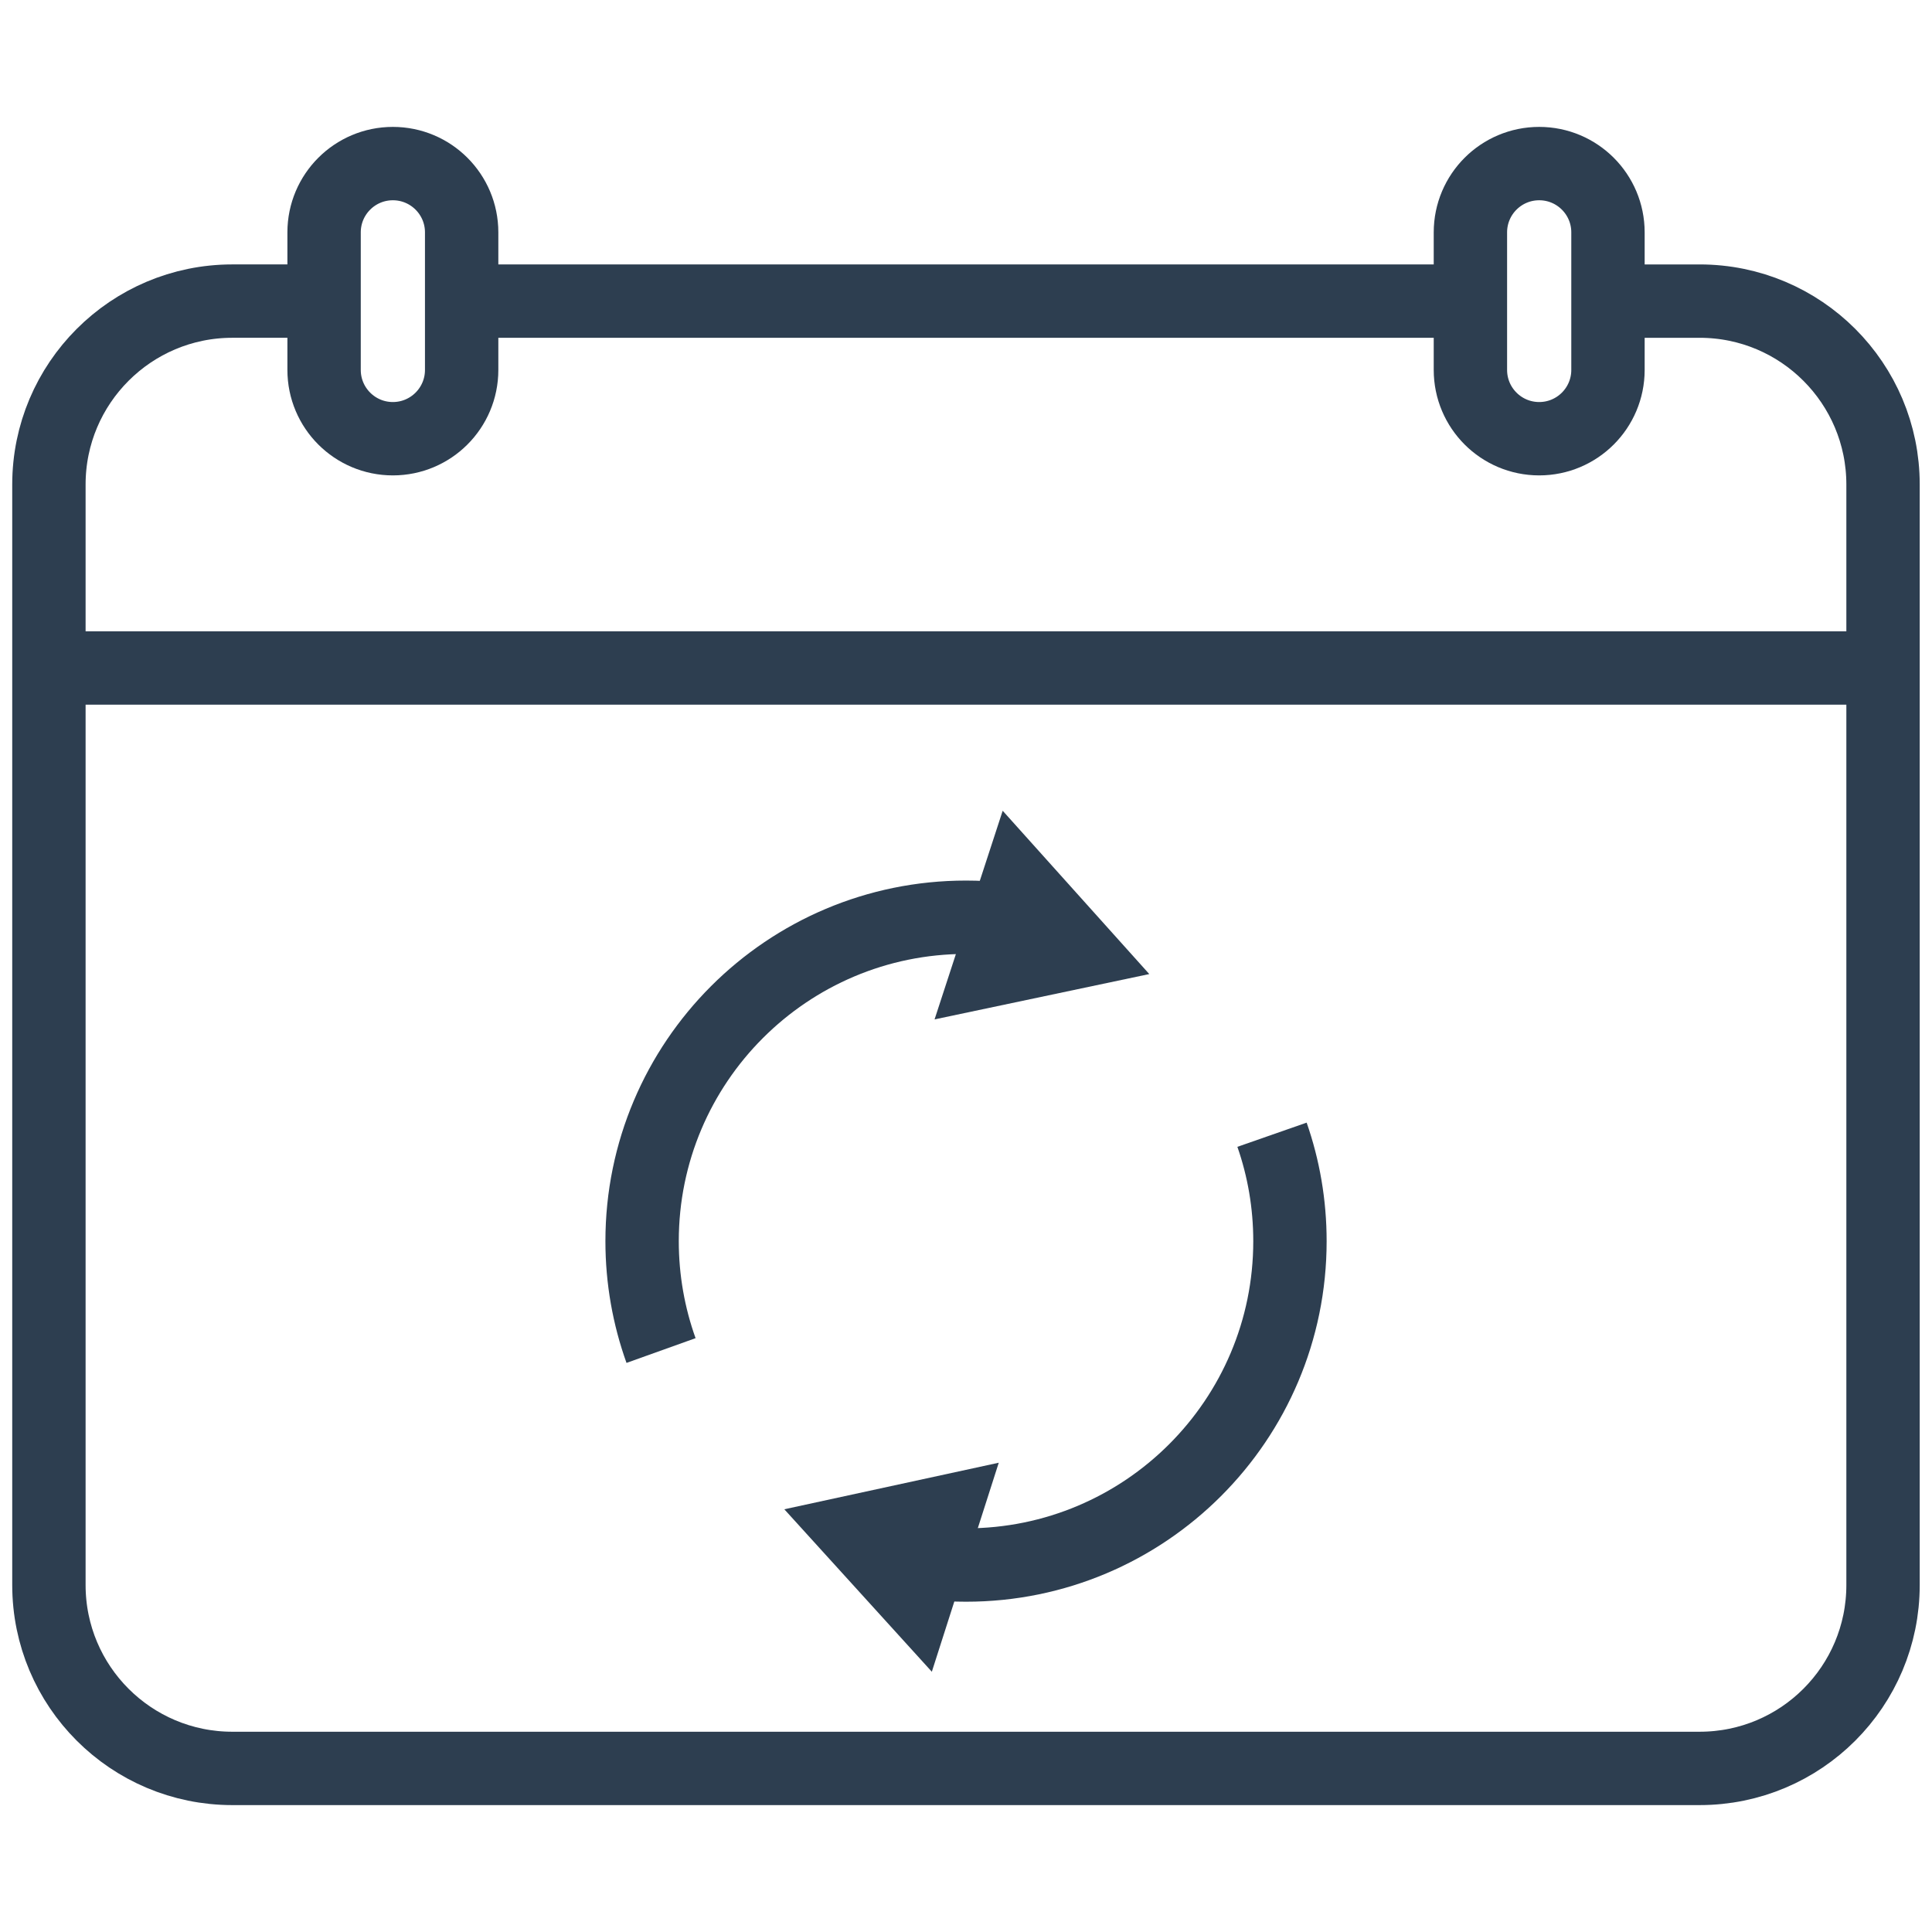
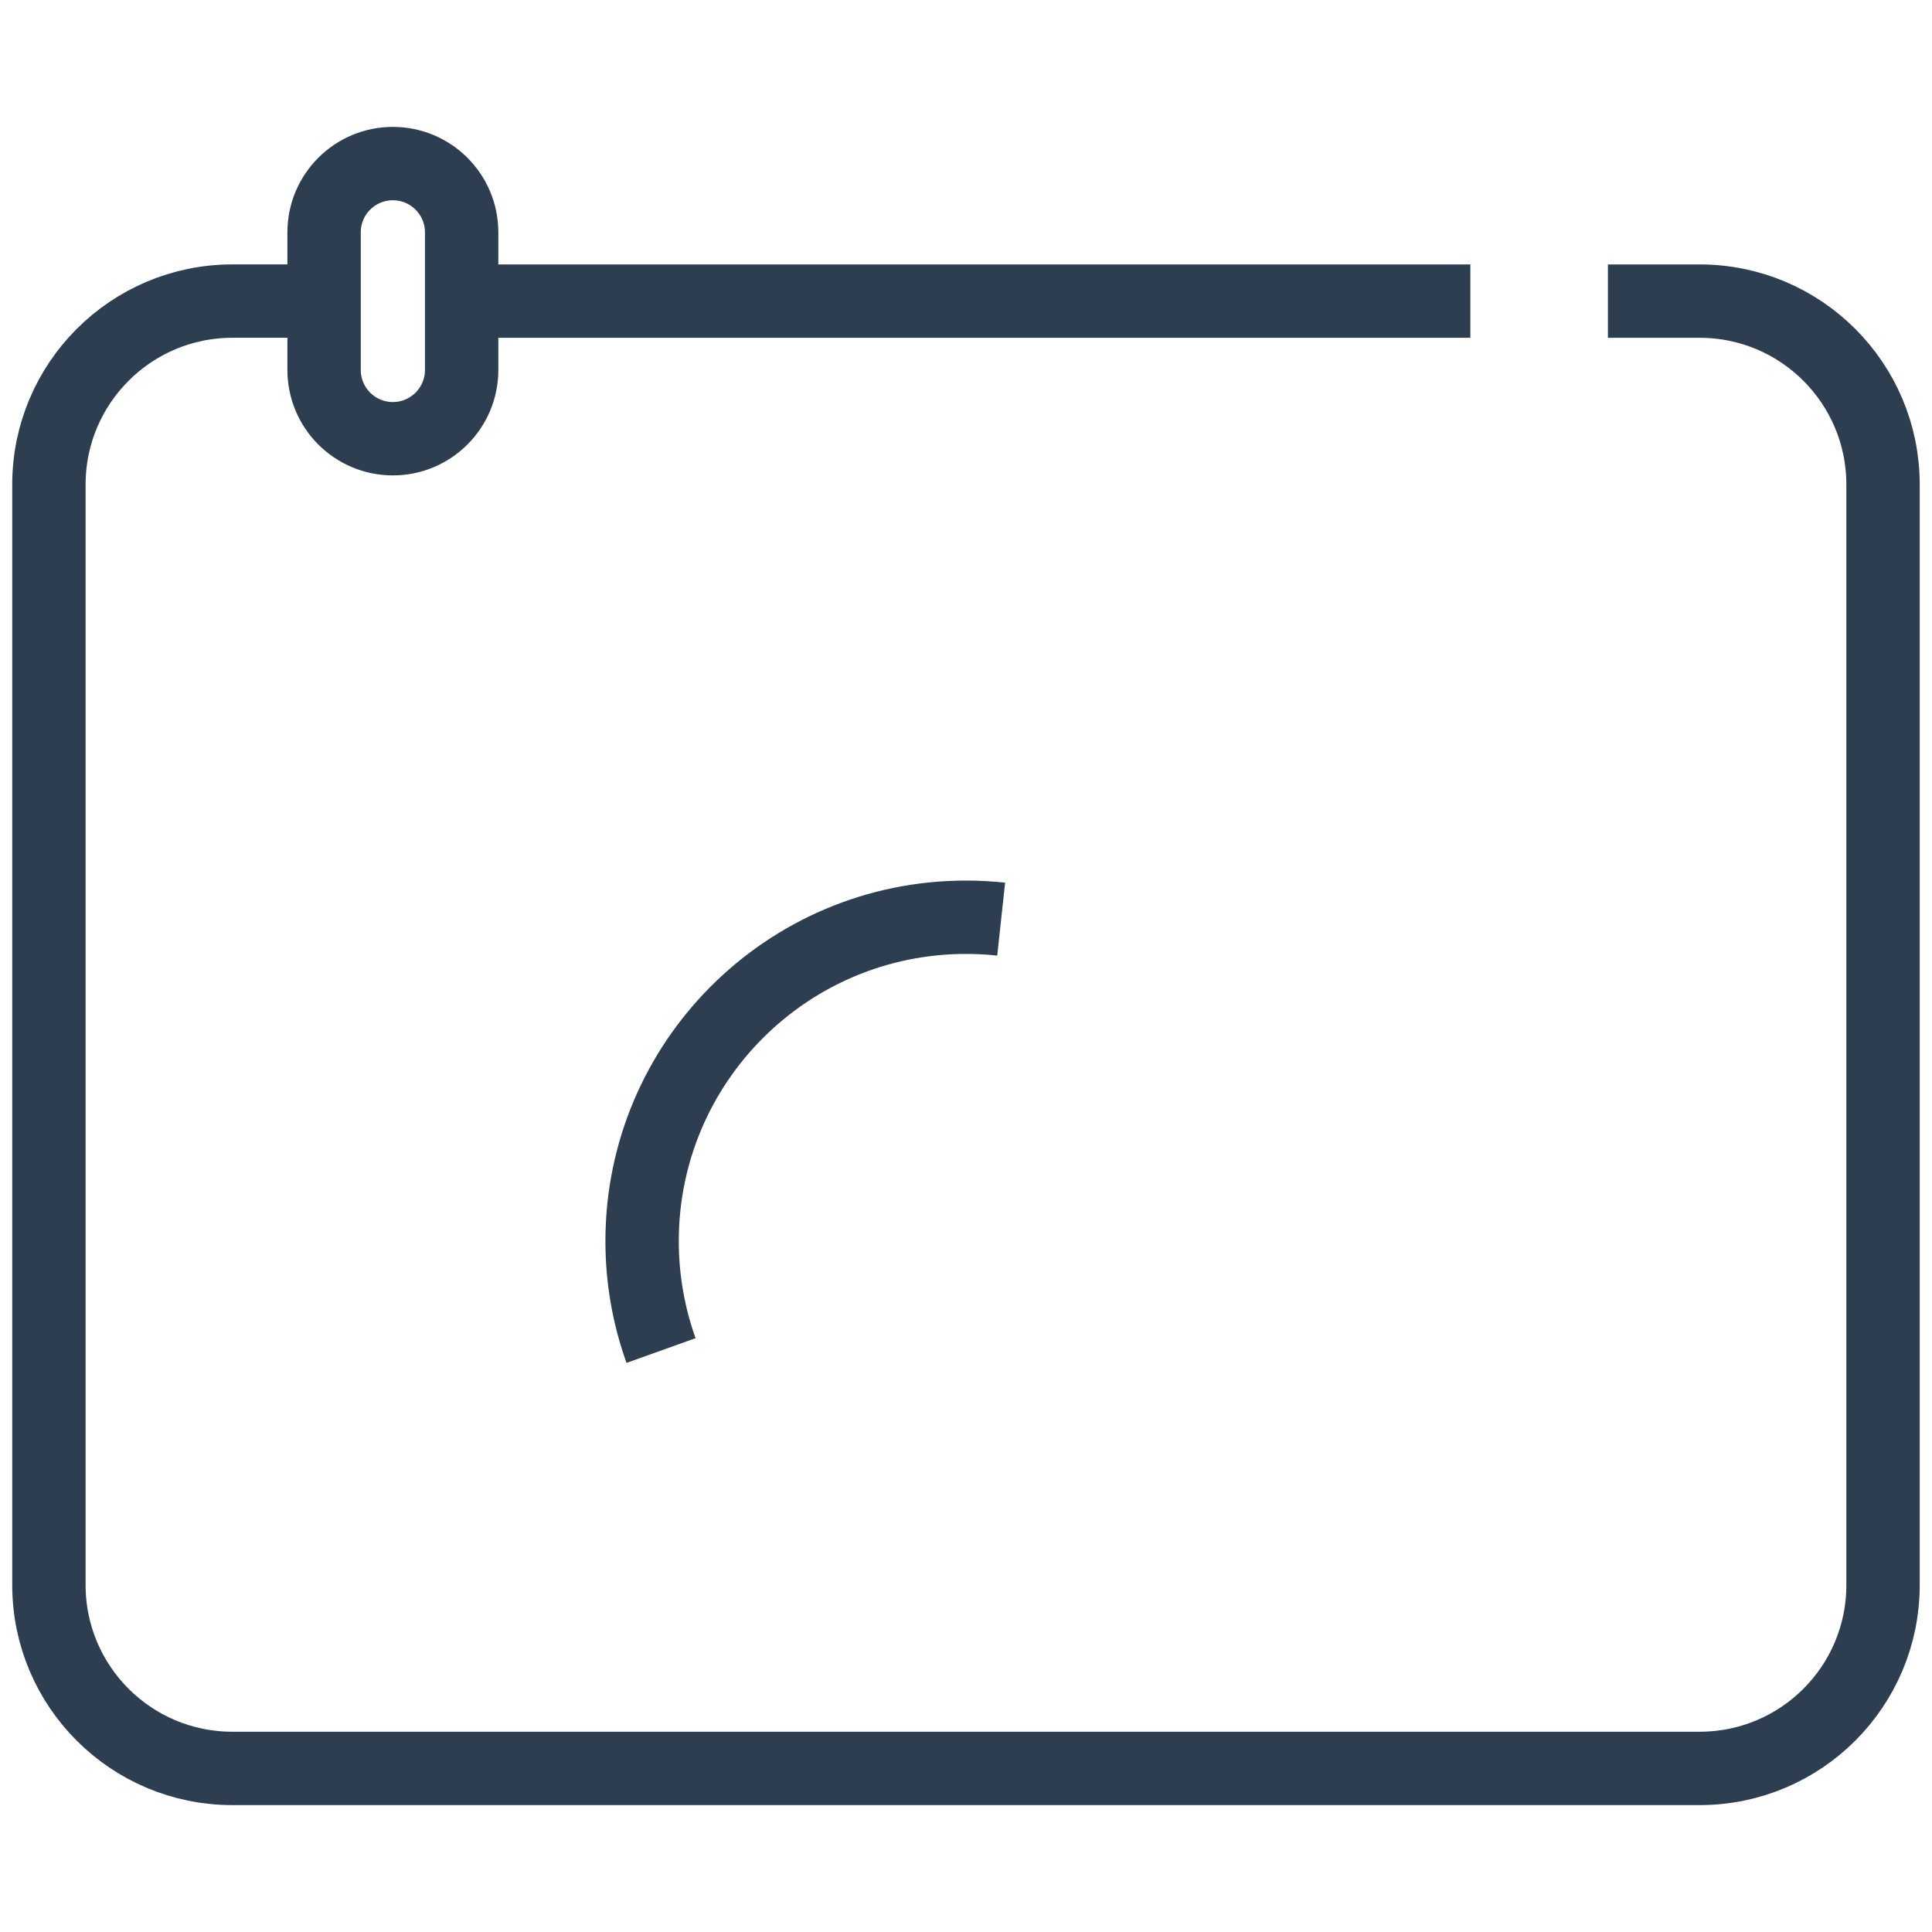
<svg xmlns="http://www.w3.org/2000/svg" version="1.1" id="Layer_1" x="0px" y="0px" viewBox="0 0 158 158" style="enable-background:new 0 0 158 158;" xml:space="preserve">
  <style type="text/css">
	.st0{fill:none;stroke:#2D3E50;stroke-width:6;stroke-miterlimit:10;}
	.st1{fill:none;stroke:#2D3E50;stroke-width:6;stroke-linejoin:round;stroke-miterlimit:10;}
	.st2{fill-rule:evenodd;clip-rule:evenodd;fill:none;stroke:#2D3E50;stroke-width:6;stroke-linejoin:round;stroke-miterlimit:10;}
	.st3{fill-rule:evenodd;clip-rule:evenodd;fill:none;stroke:#2D3E50;stroke-width:6;stroke-miterlimit:10;}
	.st4{fill:#FFFFFF;stroke:#2D3E50;stroke-width:6;stroke-miterlimit:10;}
	.st5{fill:none;stroke:#2D3E50;stroke-width:6;stroke-linecap:round;stroke-linejoin:round;stroke-miterlimit:10;}
	.st6{fill:#2D3E50;}
	.st7{fill:none;stroke:#2D3E50;stroke-width:6;stroke-linecap:round;stroke-miterlimit:10;}
	.st8{fill:none;stroke:#2D3E50;stroke-width:6;stroke-miterlimit:10;stroke-dasharray:9;}
</style>
  <g>
    <path class="st0" d="M131.496,24.625h7.5c8.29,0,15,6.72,15,15v89.997c0,8.29-6.71,15-15,15H19c-8.28,0-15-6.71-15-15V39.624   c0-8.28,6.72-15,15-15h7.5" />
    <line class="st0" x1="120.246" y1="24.625" x2="37.749" y2="24.625" />
    <path class="st0" d="M32.129,35.878L32.129,35.878c-3.107,0-5.625-2.518-5.625-5.625v-11.25c0-3.107,2.518-5.625,5.625-5.625h0   c3.107,0,5.625,2.518,5.625,5.625v11.25C37.754,33.36,35.235,35.878,32.129,35.878z" />
-     <path class="st0" d="M125.876,35.878L125.876,35.878c3.107,0,5.625-2.518,5.625-5.625v-11.25c0-3.107-2.518-5.625-5.625-5.625h0   c-3.107,0-5.625,2.518-5.625,5.625v11.25C120.251,33.36,122.769,35.878,125.876,35.878z" />
-     <line class="st0" x1="4.005" y1="54.628" x2="154" y2="54.628" />
    <g>
      <g>
        <g>
          <path class="st0" d="M54.06,110.448c-1-2.793-1.549-5.803-1.549-8.944c0-14.634,11.862-26.491,26.491-26.491      c0.971,0,1.93,0.052,2.874,0.154" />
          <g>
-             <polygon class="st6" points="76.429,83.367 93.989,79.66 82,66.304      " />
-           </g>
+             </g>
        </g>
      </g>
      <g>
        <g>
-           <path class="st0" d="M104.026,92.799c0.951,2.722,1.467,5.657,1.467,8.705c0,14.628-11.862,26.485-26.491,26.485      c-0.919,0-1.828-0.047-2.723-0.139" />
          <g>
-             <polygon class="st6" points="81.679,119.622 64.141,123.429 76.206,136.716      " />
-           </g>
+             </g>
        </g>
      </g>
    </g>
  </g>
</svg>